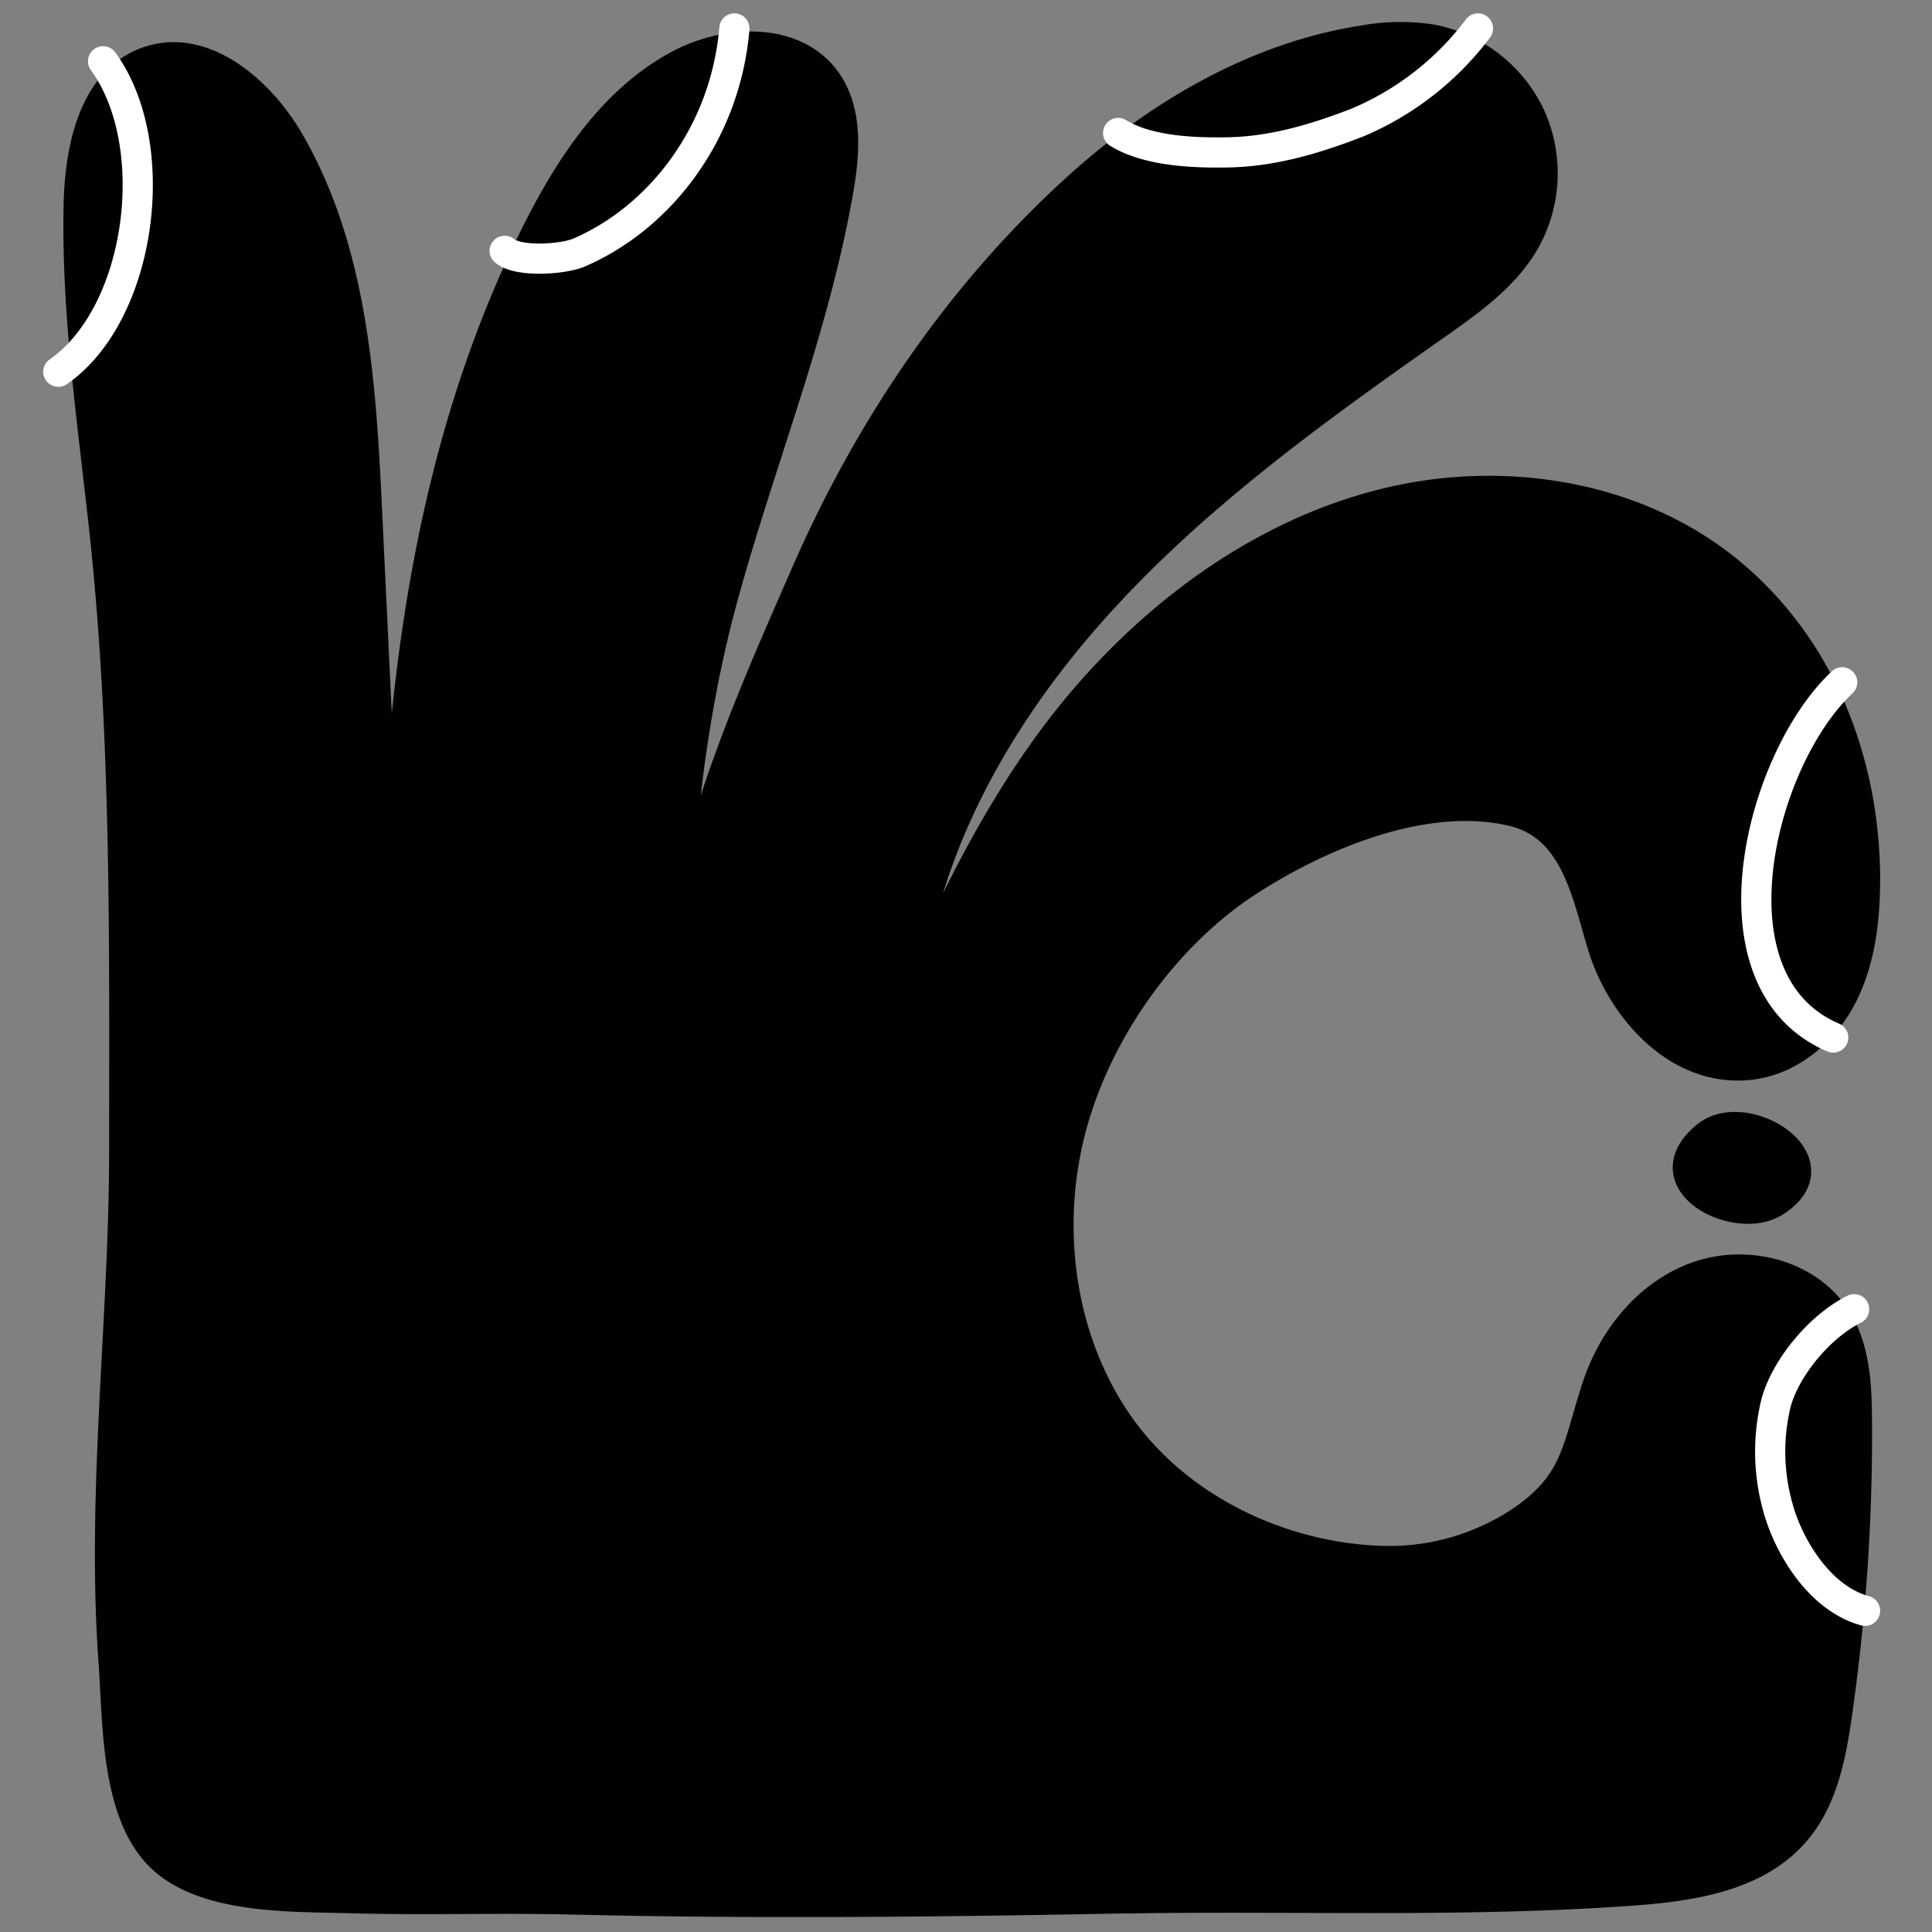
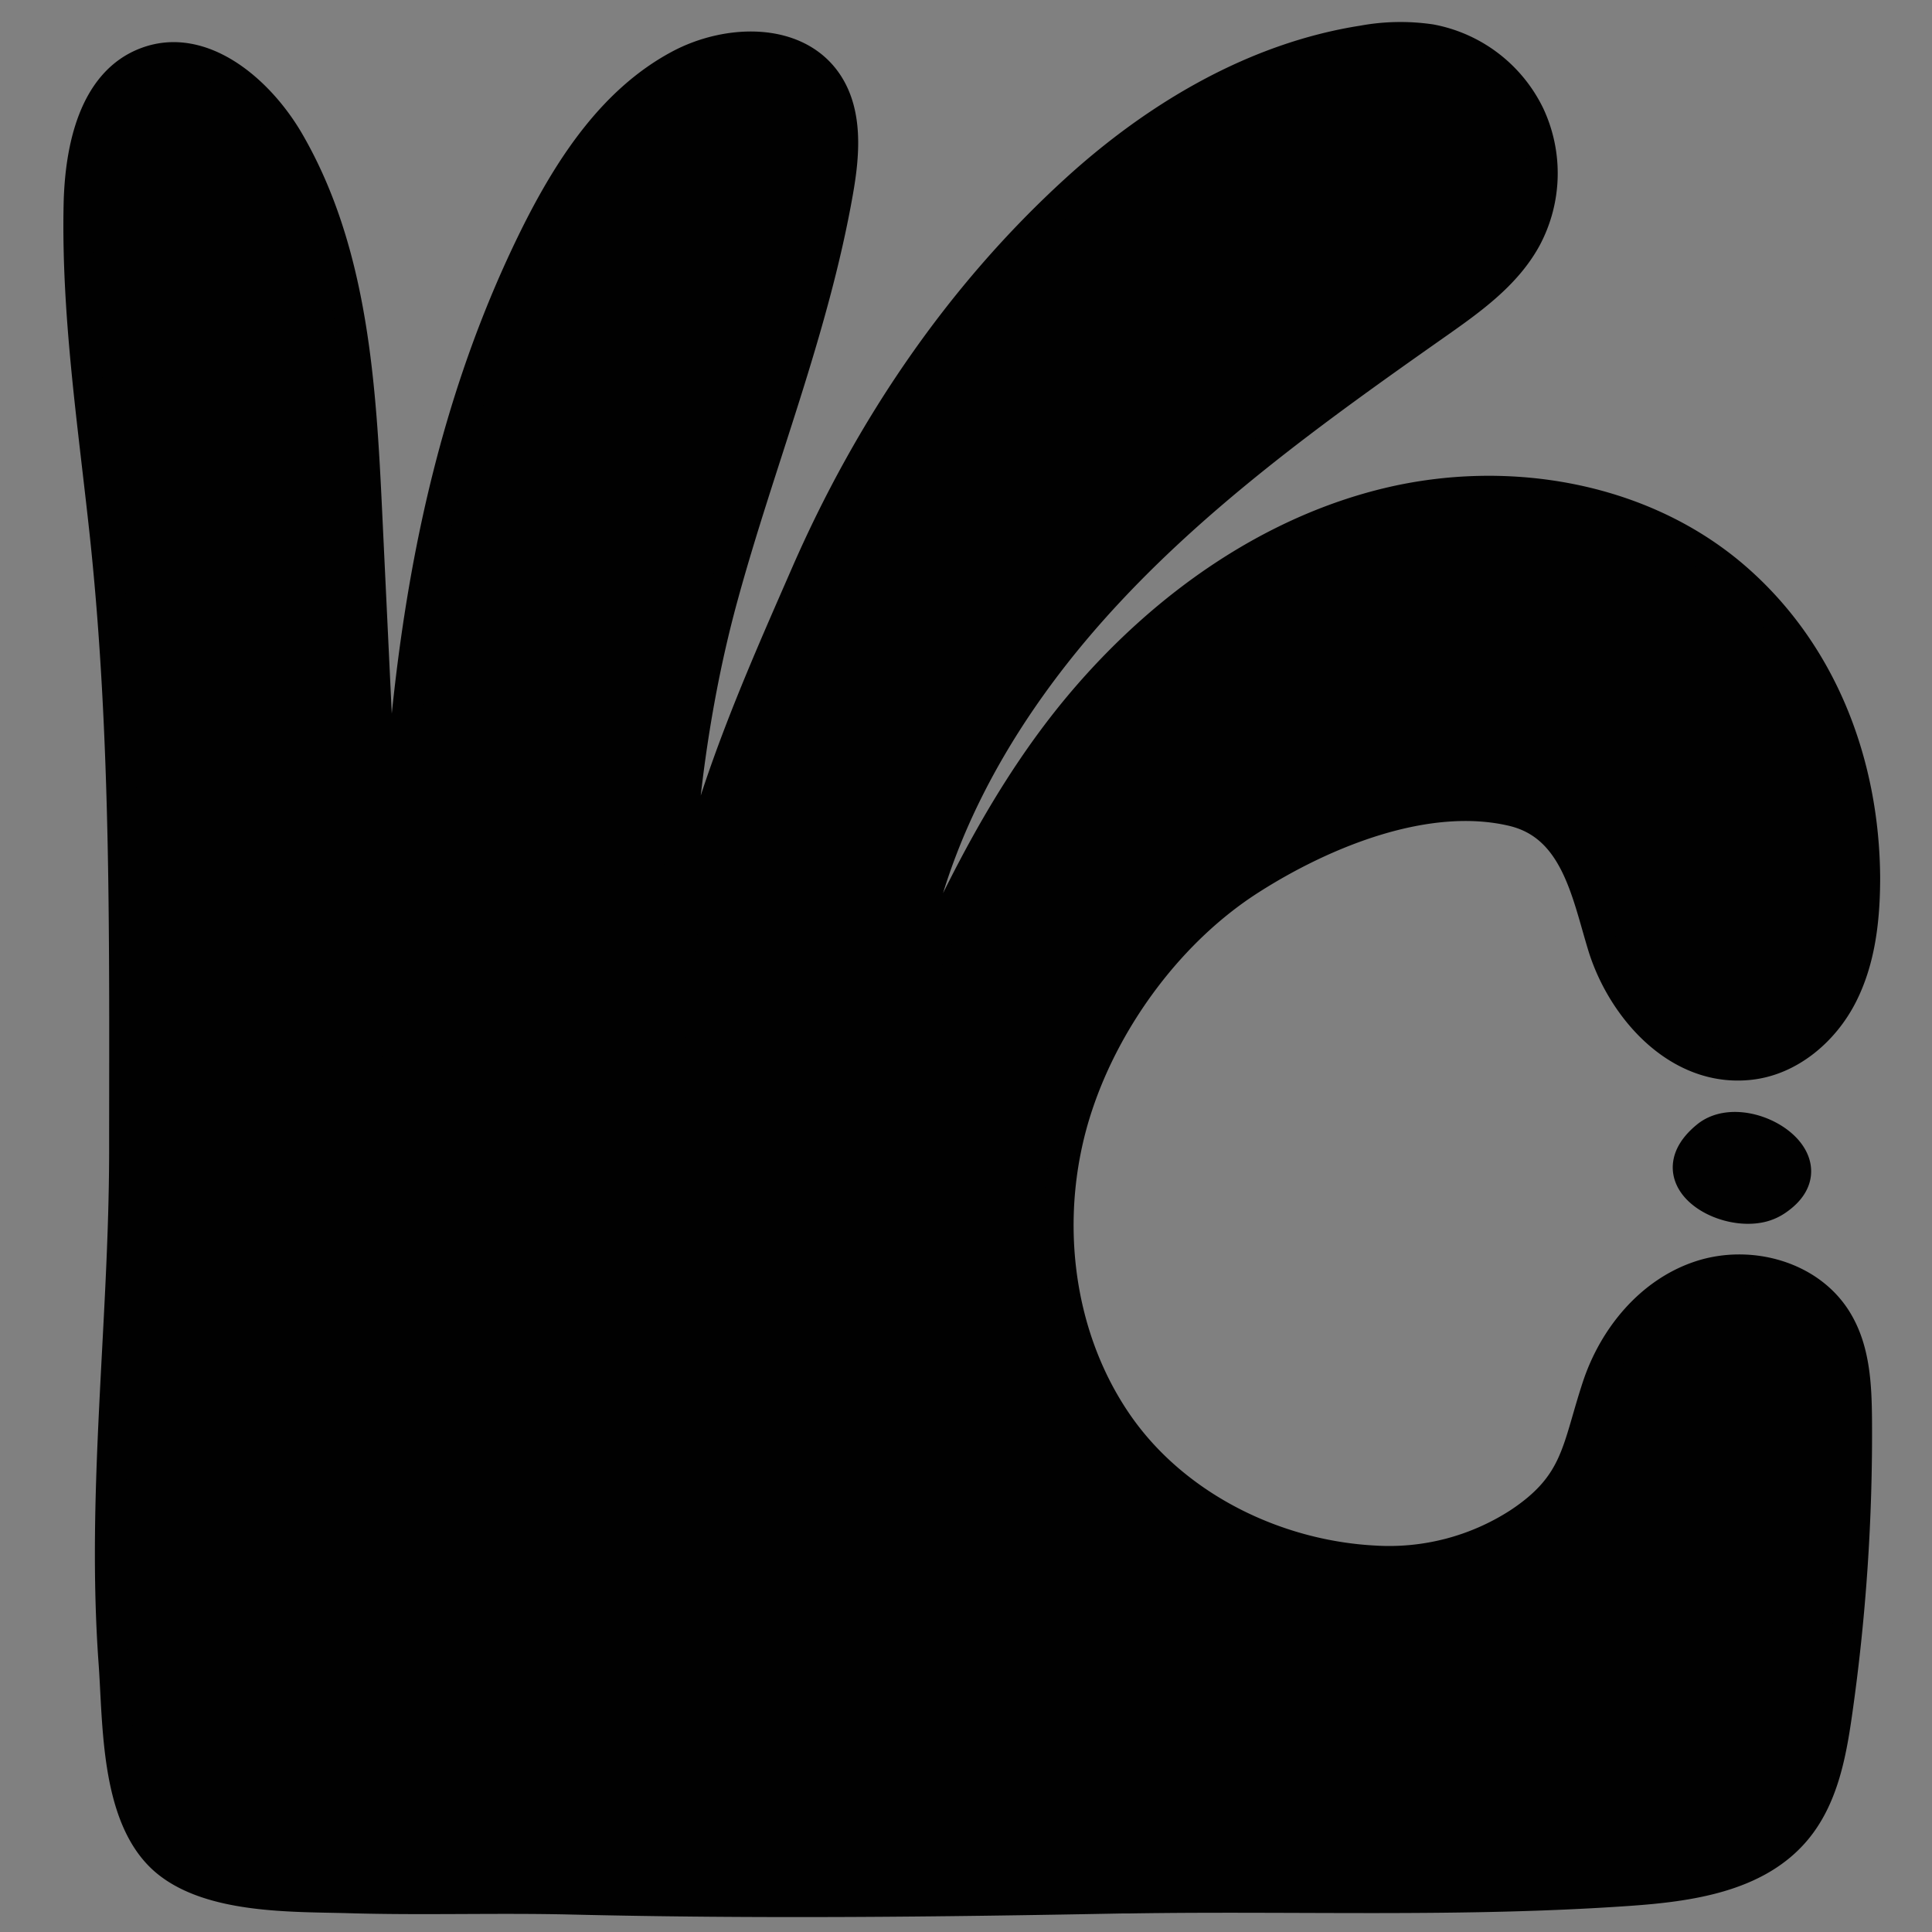
<svg xmlns="http://www.w3.org/2000/svg" id="Layer_2" data-name="Layer 2" viewBox="0 0 256 256">
  <rect x="0" y="0" width="256" height="256" fill="#808080" stroke="none" />
  <defs>
    <style>.cls-1,.cls-2{fill:#010101;stroke:#010101;stroke-linecap:round;stroke-linejoin:round;stroke-width:4px}.cls-2{fill:none;stroke:#fff}</style>
  </defs>
  <path class="cls-1" d="M149.79 251.54h-.93c-24.32.47-48.64.73-73 .15-9.9-.24-19.8.11-29.6-.18-7.27-.21-18.43.15-24.42-5-6.55-5.68-6.19-18.08-6.78-26.21-1.63-22.54 1.37-45.06 1.4-67.6 0-27.27.33-54.87-2.59-82.06-1.56-14.51-3.76-29-3.44-43.6.17-7.39 2-16.23 9-18.81 7.44-2.77 15.08 3.83 19 10.71 8.41 14.66 9.42 32.26 10.22 49.14l3.35 70.4c.06-37.26 2.52-74.59 19.23-107.89C75.66 21.84 81.36 13.21 90 8.6c6.25-3.34 15.16-3.72 19.38 2 3 4.08 2.56 9.72 1.68 14.73-3.24 18.49-10.36 35.78-15.28 53.8-4.88 17.81-6.78 38.19-6.1 56.67-.78-19.74 9.36-42 17.1-59.75 8.38-19.2 20.28-36.86 35.81-51 10.71-9.74 23.72-17.45 38-19.68a27.57 27.57 0 019-.16 18.29 18.29 0 0113.09 10 18.28 18.28 0 01-.47 16.44c-2.64 4.8-7.29 8.11-11.78 11.27-16.25 11.42-32.55 23.12-45.77 38S121.38 114.08 120 133.9c6.41-14.74 13.5-29.46 24-41.59s24.26-21.92 39.88-25.68 33.19-.91 45.52 9.4c11.91 10 17.62 24.89 17.73 40.23 0 5.36-.58 10.86-3 15.62s-7 8.67-12.35 9.22c-9.53 1-16.89-7.56-19.4-15.71-2.15-7-3.6-15.91-11.92-17.9-11.43-2.72-25.09 2.91-34.65 9-10.57 6.7-19.09 18.19-23 30-4.66 14-3 30.31 5.49 42.4 7.53 10.7 20.63 17.2 33.8 17.9a31.59 31.59 0 0019.13-5c7.79-5.15 7.66-9.73 10.41-18.07 2.17-6.56 7-12.48 13.6-14.67s14.68 0 18.25 6c2.31 3.85 2.52 8.55 2.56 13a260.84 260.84 0 01-2.63 39c-.79 5.53-1.89 11.32-5.51 15.57-5.23 6.15-14.12 7.37-22.17 7.93-22.04 1.54-43.92.64-65.95.99z" />
  <path class="cls-1" d="M236.7 152.26c-2.42-2.66-7.64-4.09-10.56-1.72-6.59 5.36 1.37 10.44 6.84 9.51a6.12 6.12 0 002.48-1c3.27-2.23 3.01-4.84 1.24-6.79z" />
-   <path class="cls-2" d="M7.73 49.26c11.07-7.71 14-30.06 5.93-41.14M66.87 33.24c1.81 1.53 7.75 1.15 9.92.2 10.72-4.66 19.35-15.82 20.52-29.67M148.16 17.62c4.16 2.58 10.88 2.63 14.5 2.57 6-.1 11.64-1.8 17.18-3.94a38.87 38.87 0 0016-12.48M244.1 90.41c-10.93 10.21-18.38 39.74-1.19 47.07M245.68 173.48c-4.75 2.38-9.2 8-10.36 12.48a27.23 27.23 0 00.25 13.74c1.27 4.77 5.27 12 11.56 13.74" />
</svg>